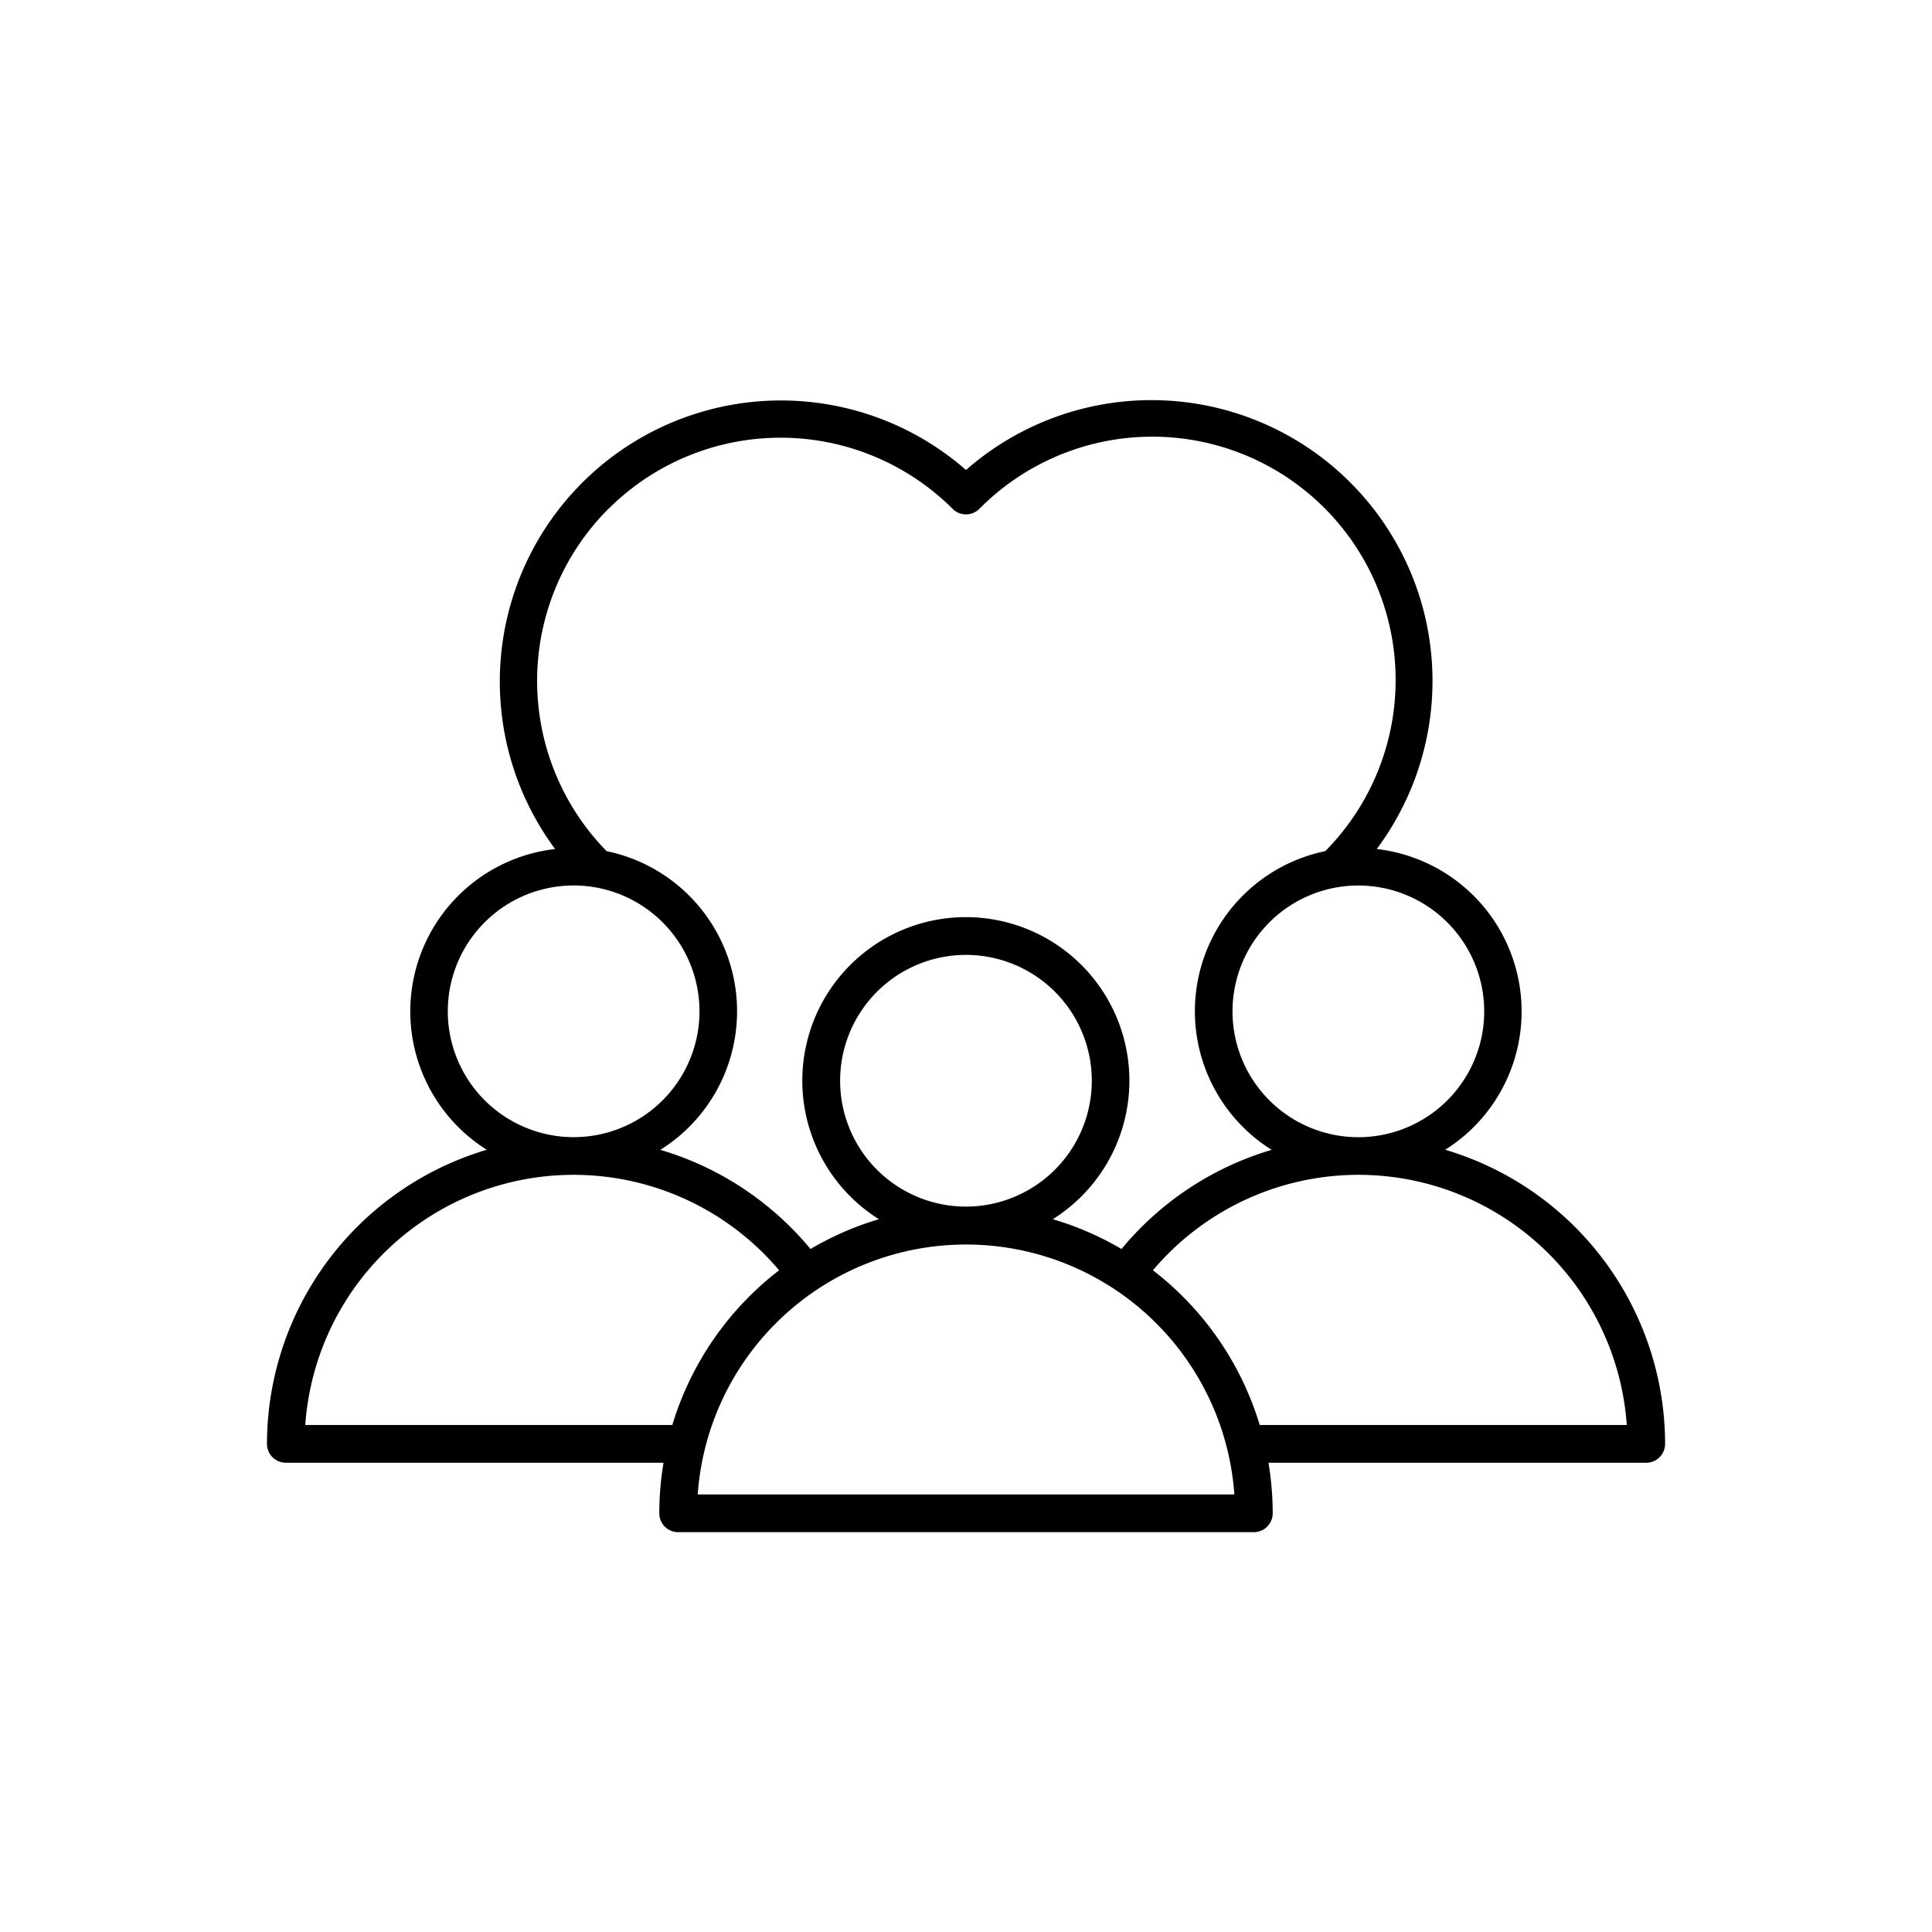
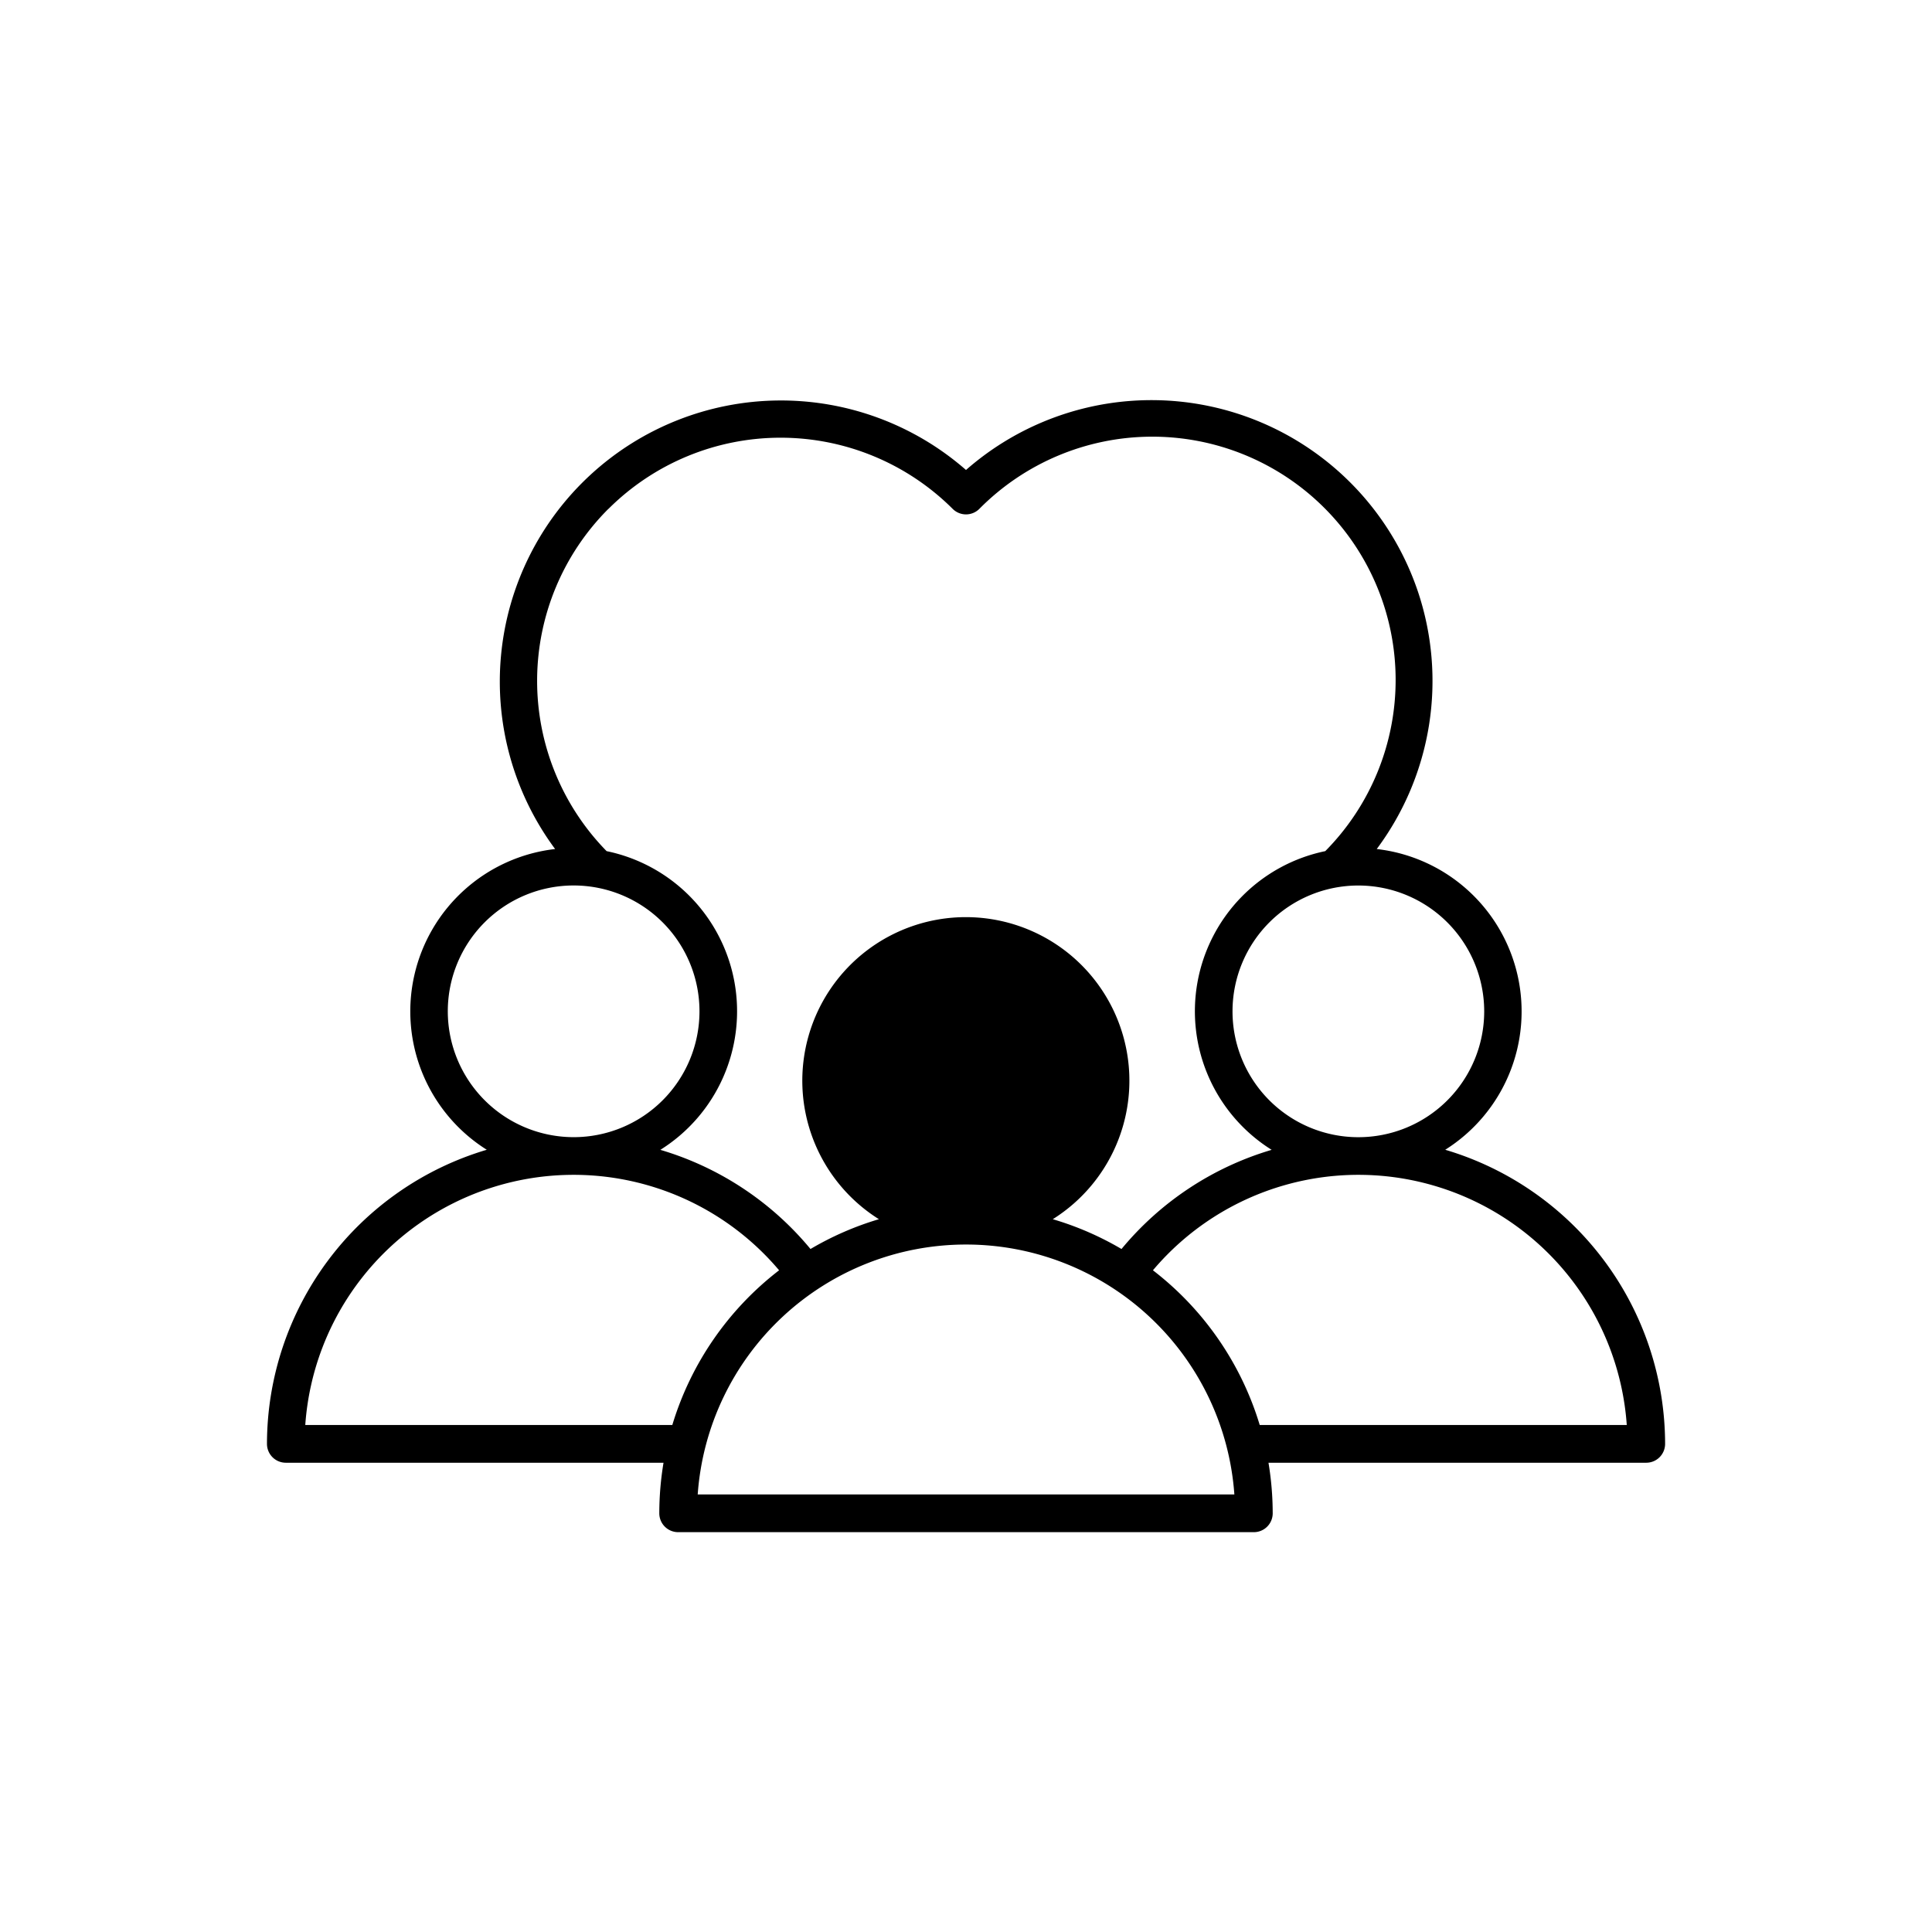
<svg xmlns="http://www.w3.org/2000/svg" id="b7c4ae17-74e3-4b79-a773-602ac36b2c8c" data-name="Layer 4" viewBox="0 0 512 512">
-   <path d="M383,304.7A43.32,43.32,0,0,0,364.85,225a74.53,74.53,0,0,0,10.84-68.45,74.51,74.51,0,0,0-119.69-32A74.5,74.5,0,0,0,147.11,225,43.31,43.31,0,0,0,129,304.7a81.41,81.41,0,0,0-58.25,77.94,5,5,0,0,0,5,5H175.84a82.14,82.14,0,0,0-1.12,13.4,5,5,0,0,0,5,5H332.28a5,5,0,0,0,5-5,82.14,82.14,0,0,0-1.12-13.4H436.27a5,5,0,0,0,5-5A81.41,81.41,0,0,0,383,304.7ZM393.33,268A33.35,33.35,0,1,1,360,234.67,33.38,33.38,0,0,1,393.33,268ZM161.26,134.85a64.57,64.57,0,0,1,91.2,0,5,5,0,0,0,7.08,0,64.48,64.48,0,0,1,91.67,90.71A43.33,43.33,0,0,0,337,304.72,81.7,81.7,0,0,0,297.21,331,81,81,0,0,0,279,323.1a43.34,43.34,0,1,0-46.08,0A81,81,0,0,0,214.79,331,81.7,81.7,0,0,0,175,304.72a43.33,43.33,0,0,0-14.24-79.16,64.47,64.47,0,0,1,.47-90.71ZM256,319.76a33.35,33.35,0,1,1,33.34-33.35A33.38,33.38,0,0,1,256,319.76ZM118.67,268A33.35,33.35,0,1,1,152,301.36,33.38,33.38,0,0,1,118.67,268ZM80.9,377.64a71.28,71.28,0,0,1,125.57-41,81.45,81.45,0,0,0-28.3,41Zm104,18.4a71.29,71.29,0,0,1,142.22,0Zm148.94-18.4a81.45,81.45,0,0,0-28.3-41,71.28,71.28,0,0,1,125.57,41Z" />
+   <path d="M383,304.7A43.32,43.32,0,0,0,364.85,225a74.53,74.53,0,0,0,10.84-68.45,74.51,74.51,0,0,0-119.69-32A74.5,74.5,0,0,0,147.11,225,43.31,43.31,0,0,0,129,304.7a81.41,81.41,0,0,0-58.25,77.94,5,5,0,0,0,5,5H175.84a82.14,82.14,0,0,0-1.12,13.4,5,5,0,0,0,5,5H332.28a5,5,0,0,0,5-5,82.14,82.14,0,0,0-1.12-13.4H436.27a5,5,0,0,0,5-5A81.41,81.41,0,0,0,383,304.7ZM393.33,268A33.35,33.35,0,1,1,360,234.67,33.38,33.38,0,0,1,393.33,268ZM161.26,134.85a64.57,64.57,0,0,1,91.2,0,5,5,0,0,0,7.08,0,64.48,64.48,0,0,1,91.67,90.71A43.33,43.33,0,0,0,337,304.72,81.7,81.7,0,0,0,297.21,331,81,81,0,0,0,279,323.1a43.34,43.34,0,1,0-46.08,0A81,81,0,0,0,214.79,331,81.7,81.7,0,0,0,175,304.72a43.33,43.33,0,0,0-14.24-79.16,64.47,64.47,0,0,1,.47-90.71ZM256,319.76A33.38,33.38,0,0,1,256,319.76ZM118.67,268A33.35,33.35,0,1,1,152,301.36,33.38,33.38,0,0,1,118.67,268ZM80.9,377.64a71.28,71.28,0,0,1,125.57-41,81.45,81.45,0,0,0-28.3,41Zm104,18.4a71.29,71.29,0,0,1,142.22,0Zm148.94-18.4a81.45,81.45,0,0,0-28.3-41,71.28,71.28,0,0,1,125.57,41Z" />
</svg>